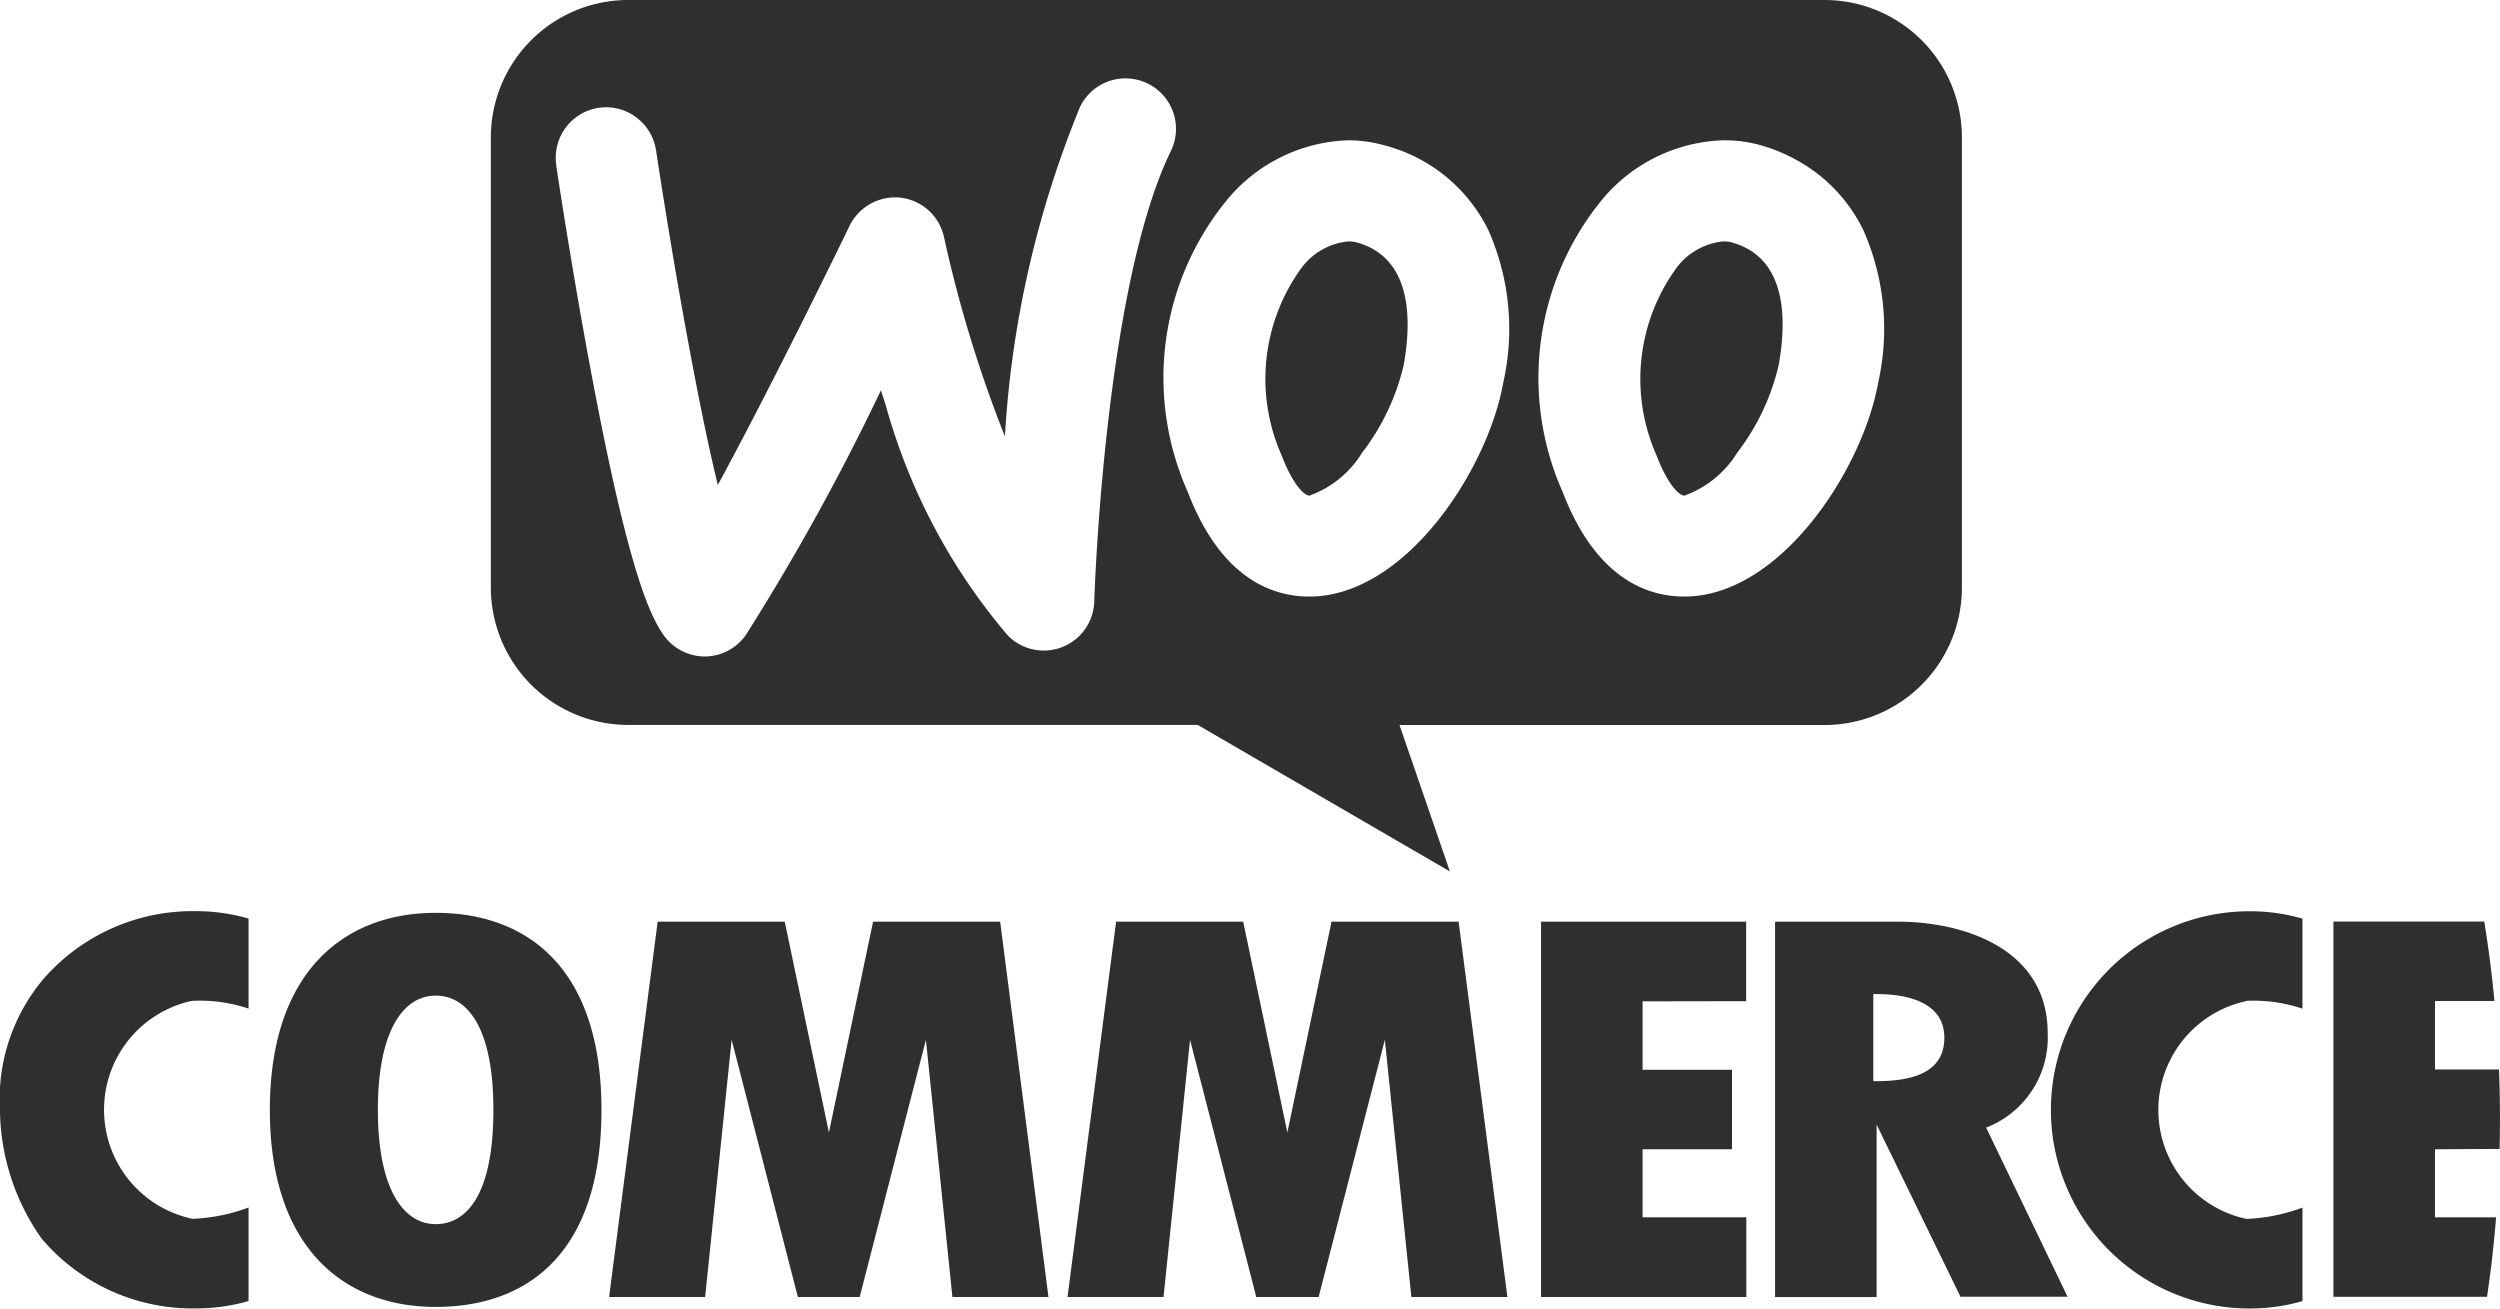
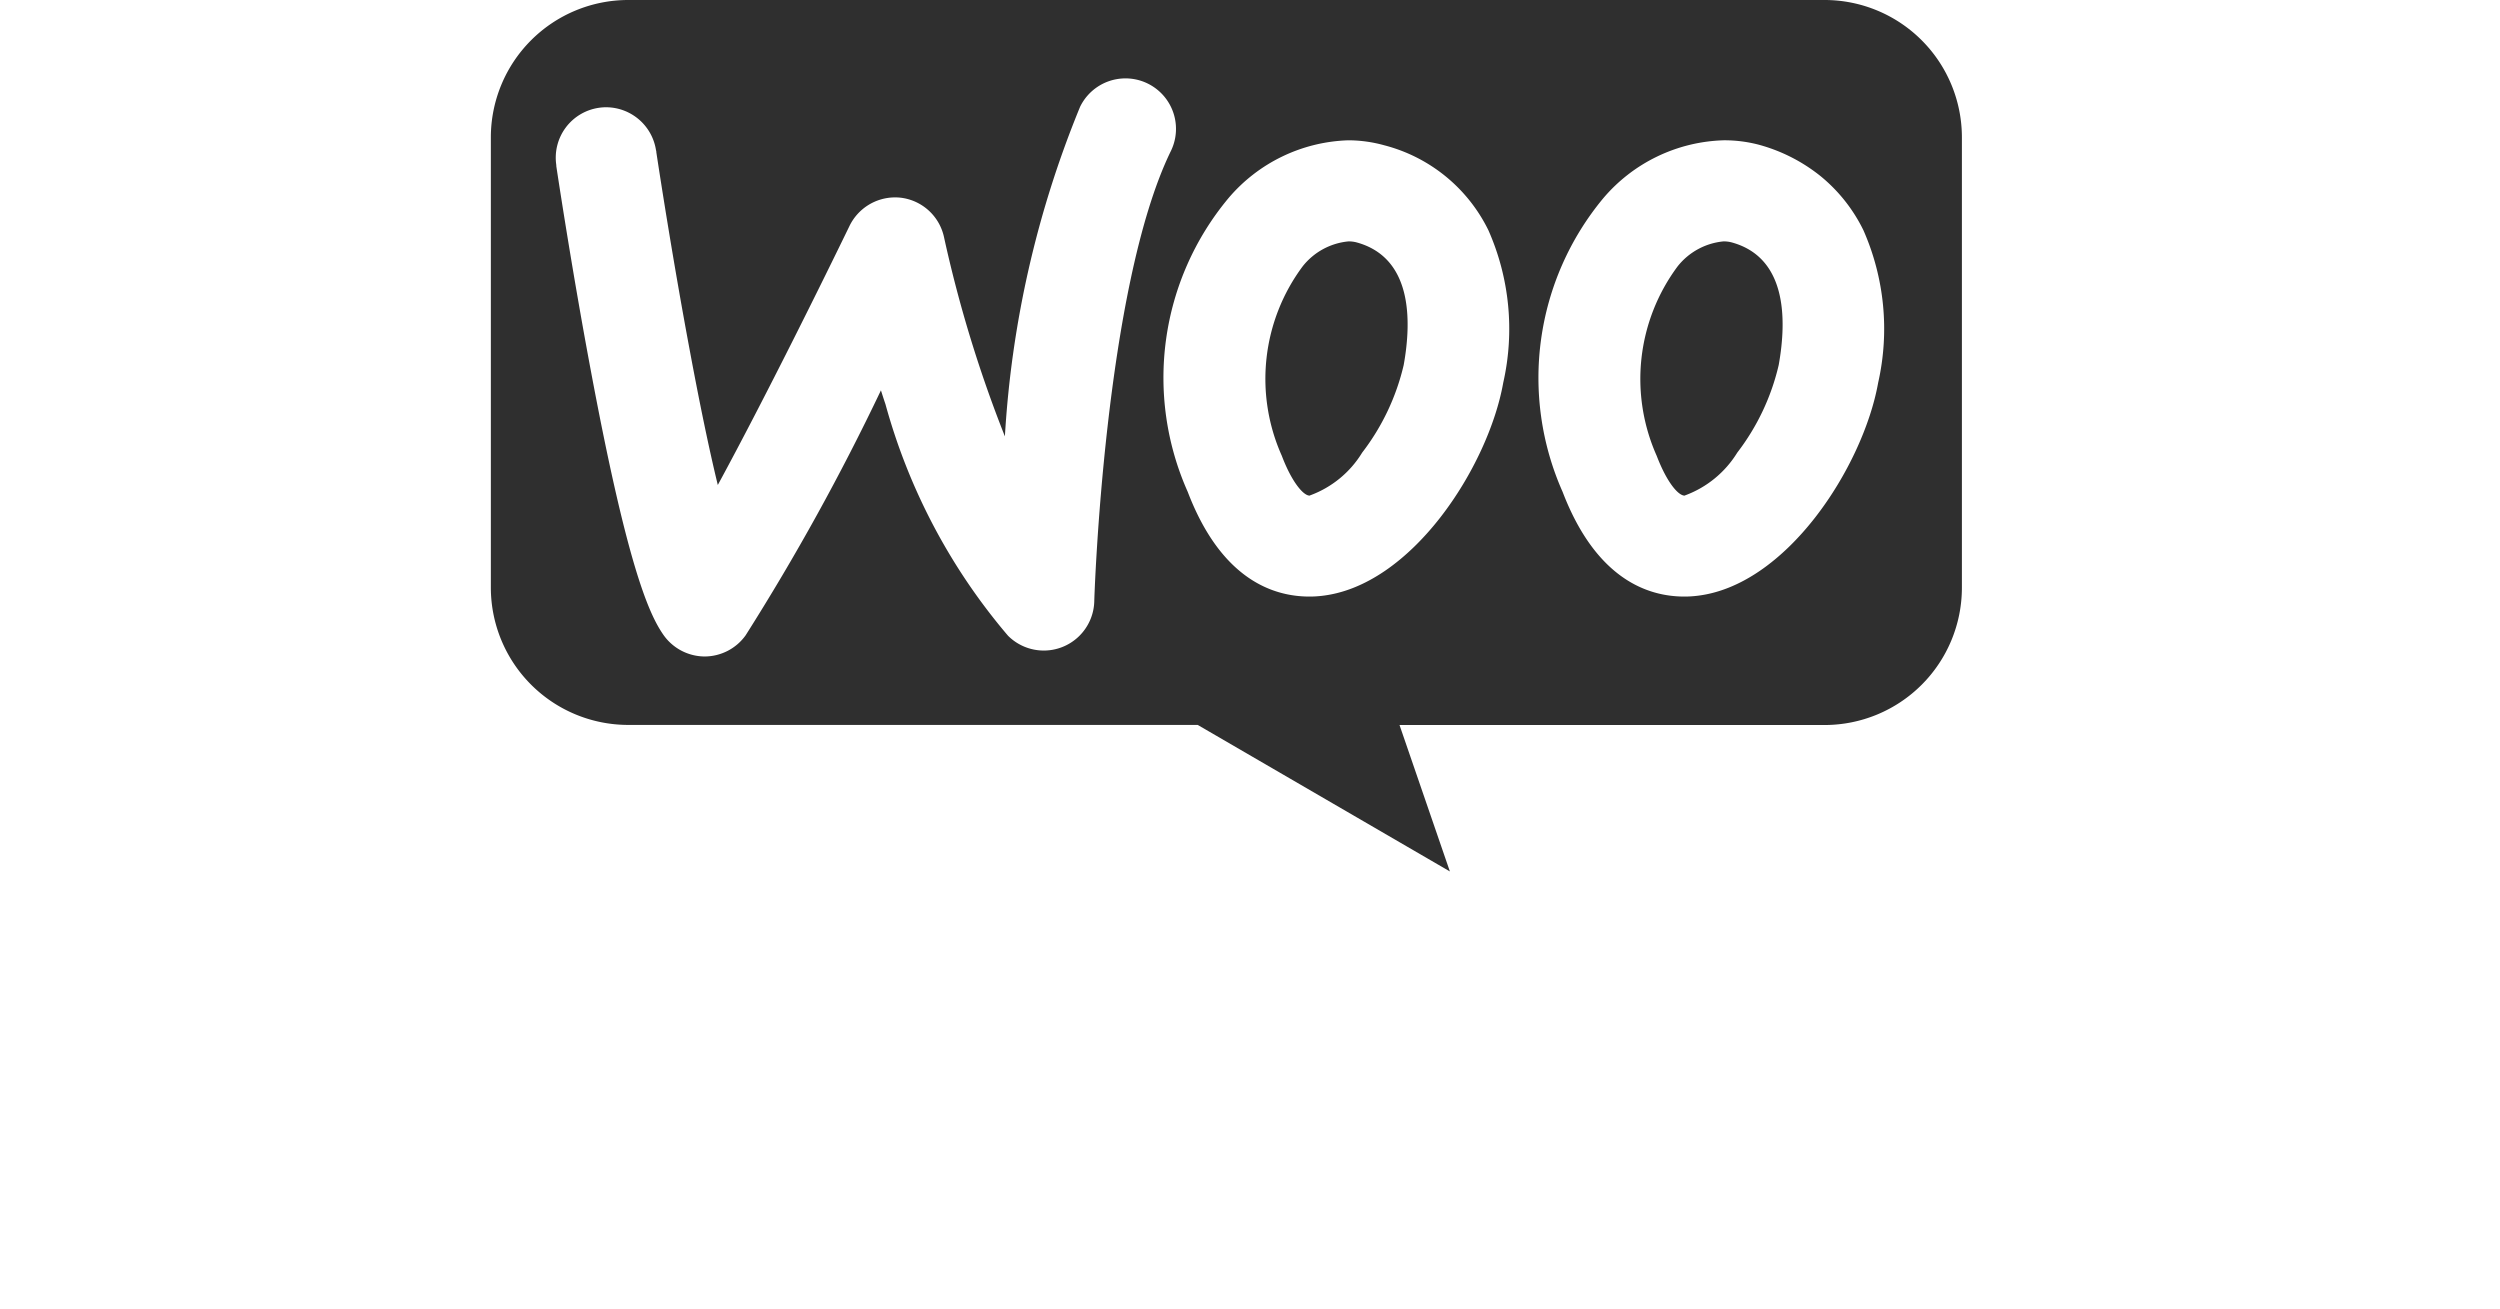
<svg xmlns="http://www.w3.org/2000/svg" id="Group_61372" data-name="Group 61372" width="55.078" height="28.828" viewBox="0 0 55.078 28.828">
-   <path id="Path_78667" data-name="Path 78667" d="M8.777,212.891c-2.018,0-3.653,1.3-3.653,4.341s1.635,4.341,3.653,4.341,3.653-1.174,3.653-4.341C12.43,214.108,10.795,212.891,8.777,212.891Zm0,6.858c-.7,0-1.273-.755-1.273-2.517s.571-2.517,1.273-2.517,1.272.706,1.272,2.517C10.049,219.068,9.479,219.749,8.777,219.749ZM3.421,214.83A3.37,3.37,0,0,1,4.655,215v-1.983a4.171,4.171,0,0,0-1.167-.163,4.359,4.359,0,0,0-3.347,1.488,4.106,4.106,0,0,0-.963,2.888,5,5,0,0,0,.915,2.834,4.359,4.359,0,0,0,3.395,1.542,4.169,4.169,0,0,0,1.167-.163v-2.06a3.98,3.98,0,0,1-1.234.249,2.455,2.455,0,0,1,0-4.805Zm45.251,0a3.364,3.364,0,0,1,1.233.172v-1.983a4.162,4.162,0,0,0-1.166-.163,4.376,4.376,0,1,0,0,8.752,4.16,4.16,0,0,0,1.166-.163v-2.06a3.972,3.972,0,0,1-1.233.249,2.454,2.454,0,0,1,0-4.8Zm-27.458-1.744h-2.8l-.973,4.644-.973-4.644h-2.8l-1.07,8.268h2.116l.584-5.666,1.459,5.666h1.362l1.459-5.666.584,5.666h2.116Zm10.1,0h-2.8l-.973,4.644-.973-4.644h-2.8l-1.07,8.268h2.115l.584-5.666,1.459,5.666H28.23l1.459-5.666.584,5.666h2.116Zm6.335,1.751v-1.751H33.13v8.268h4.523V219.6H35.367V218.1h1.97v-1.751h-1.97v-1.508ZM52.825,218.1V219.6h1.346q-.07.878-.2,1.75H50.587v-8.267h3.323q.142.871.224,1.75H52.825v1.508h1.41q.022.54.021,1.086,0,.334-.008.665Z" transform="translate(0.821 -192.78)" fill="#2f2f2f" />
-   <path id="Path_78668" data-name="Path 78668" d="M366.028,219.567a2.125,2.125,0,0,0,1.356-2.081c0-1.9-1.921-2.456-3.283-2.456h-2.723V223.3h2.237V219.5l1.848,3.793h2.359Zm-2.413-1.024h-.073v-1.918h.073c.824,0,1.492.255,1.492.961C365.107,218.337,364.439,218.543,363.615,218.543Z" transform="translate(-322.271 -194.724)" fill="#2f2f2f" />
  <path id="Subtraction_2" data-name="Subtraction 2" d="M21.13,19.2h0l-5.557-3.229H3.025A3.028,3.028,0,0,1,0,12.949V3.023A3.028,3.028,0,0,1,3.025,0h26.36a3.027,3.027,0,0,1,3.024,3.023v9.926a3.027,3.027,0,0,1-3.024,3.024H20.019L21.129,19.2ZM2.545,2.363a1.093,1.093,0,0,0-.166.012,1.111,1.111,0,0,0-.937,1.262l0,.022c.081.537.375,2.444.752,4.46.8,4.289,1.274,5.382,1.6,5.856a1.116,1.116,0,0,0,.906.488h.013a1.113,1.113,0,0,0,.9-.466A51.359,51.359,0,0,0,8.594,8.6l.032.1c.022.069.045.138.068.206a13.279,13.279,0,0,0,2.7,5.1,1.113,1.113,0,0,0,1.9-.753c0-.068.221-6.919,1.688-9.926a1.112,1.112,0,0,0-2-.975,22.567,22.567,0,0,0-1.657,7.262A28.383,28.383,0,0,1,9.986,5.235a1.111,1.111,0,0,0-.953-.879A1.091,1.091,0,0,0,8.9,4.349a1.117,1.117,0,0,0-1,.632C7.355,6.105,6.054,8.745,5,10.685c-.2-.826-.407-1.832-.622-2.989-.348-1.862-.628-3.656-.732-4.341,0-.027-.006-.042-.007-.043A1.116,1.116,0,0,0,2.545,2.363Zm24.61.728a3.614,3.614,0,0,0-2.65,1.28,6.194,6.194,0,0,0-.893,6.465c.731,1.907,1.862,2.307,2.681,2.307a2.243,2.243,0,0,0,.229-.011c2.019-.191,3.715-2.864,4.042-4.7a5.387,5.387,0,0,0-.324-3.358,3.547,3.547,0,0,0-.933-1.184,3.735,3.735,0,0,0-1.366-.7A2.97,2.97,0,0,0,27.155,3.091Zm-8.262,0a3.607,3.607,0,0,0-2.647,1.28,6.178,6.178,0,0,0-.893,6.465c.729,1.907,1.86,2.307,2.68,2.307a2.245,2.245,0,0,0,.229-.011c2.021-.191,3.717-2.864,4.042-4.7a5.372,5.372,0,0,0-.326-3.358A3.543,3.543,0,0,0,19.68,3.2,2.976,2.976,0,0,0,18.893,3.091ZM26.3,10.919h0c-.134,0-.384-.274-.615-.877a4.157,4.157,0,0,1,.462-4.175,1.467,1.467,0,0,1,1.01-.549.686.686,0,0,1,.186.024c1.191.33,1.217,1.654,1.03,2.7a5.035,5.035,0,0,1-.913,1.93,2.274,2.274,0,0,1-1.15.942Zm-8.261,0h0c-.139,0-.394-.3-.613-.877a4.151,4.151,0,0,1,.46-4.175,1.461,1.461,0,0,1,1.01-.549.689.689,0,0,1,.184.024c1.192.331,1.219,1.654,1.031,2.7a5.049,5.049,0,0,1-.915,1.93,2.252,2.252,0,0,1-1.148.942Z" transform="translate(10.814)" fill="#2f2f2f" />
</svg>